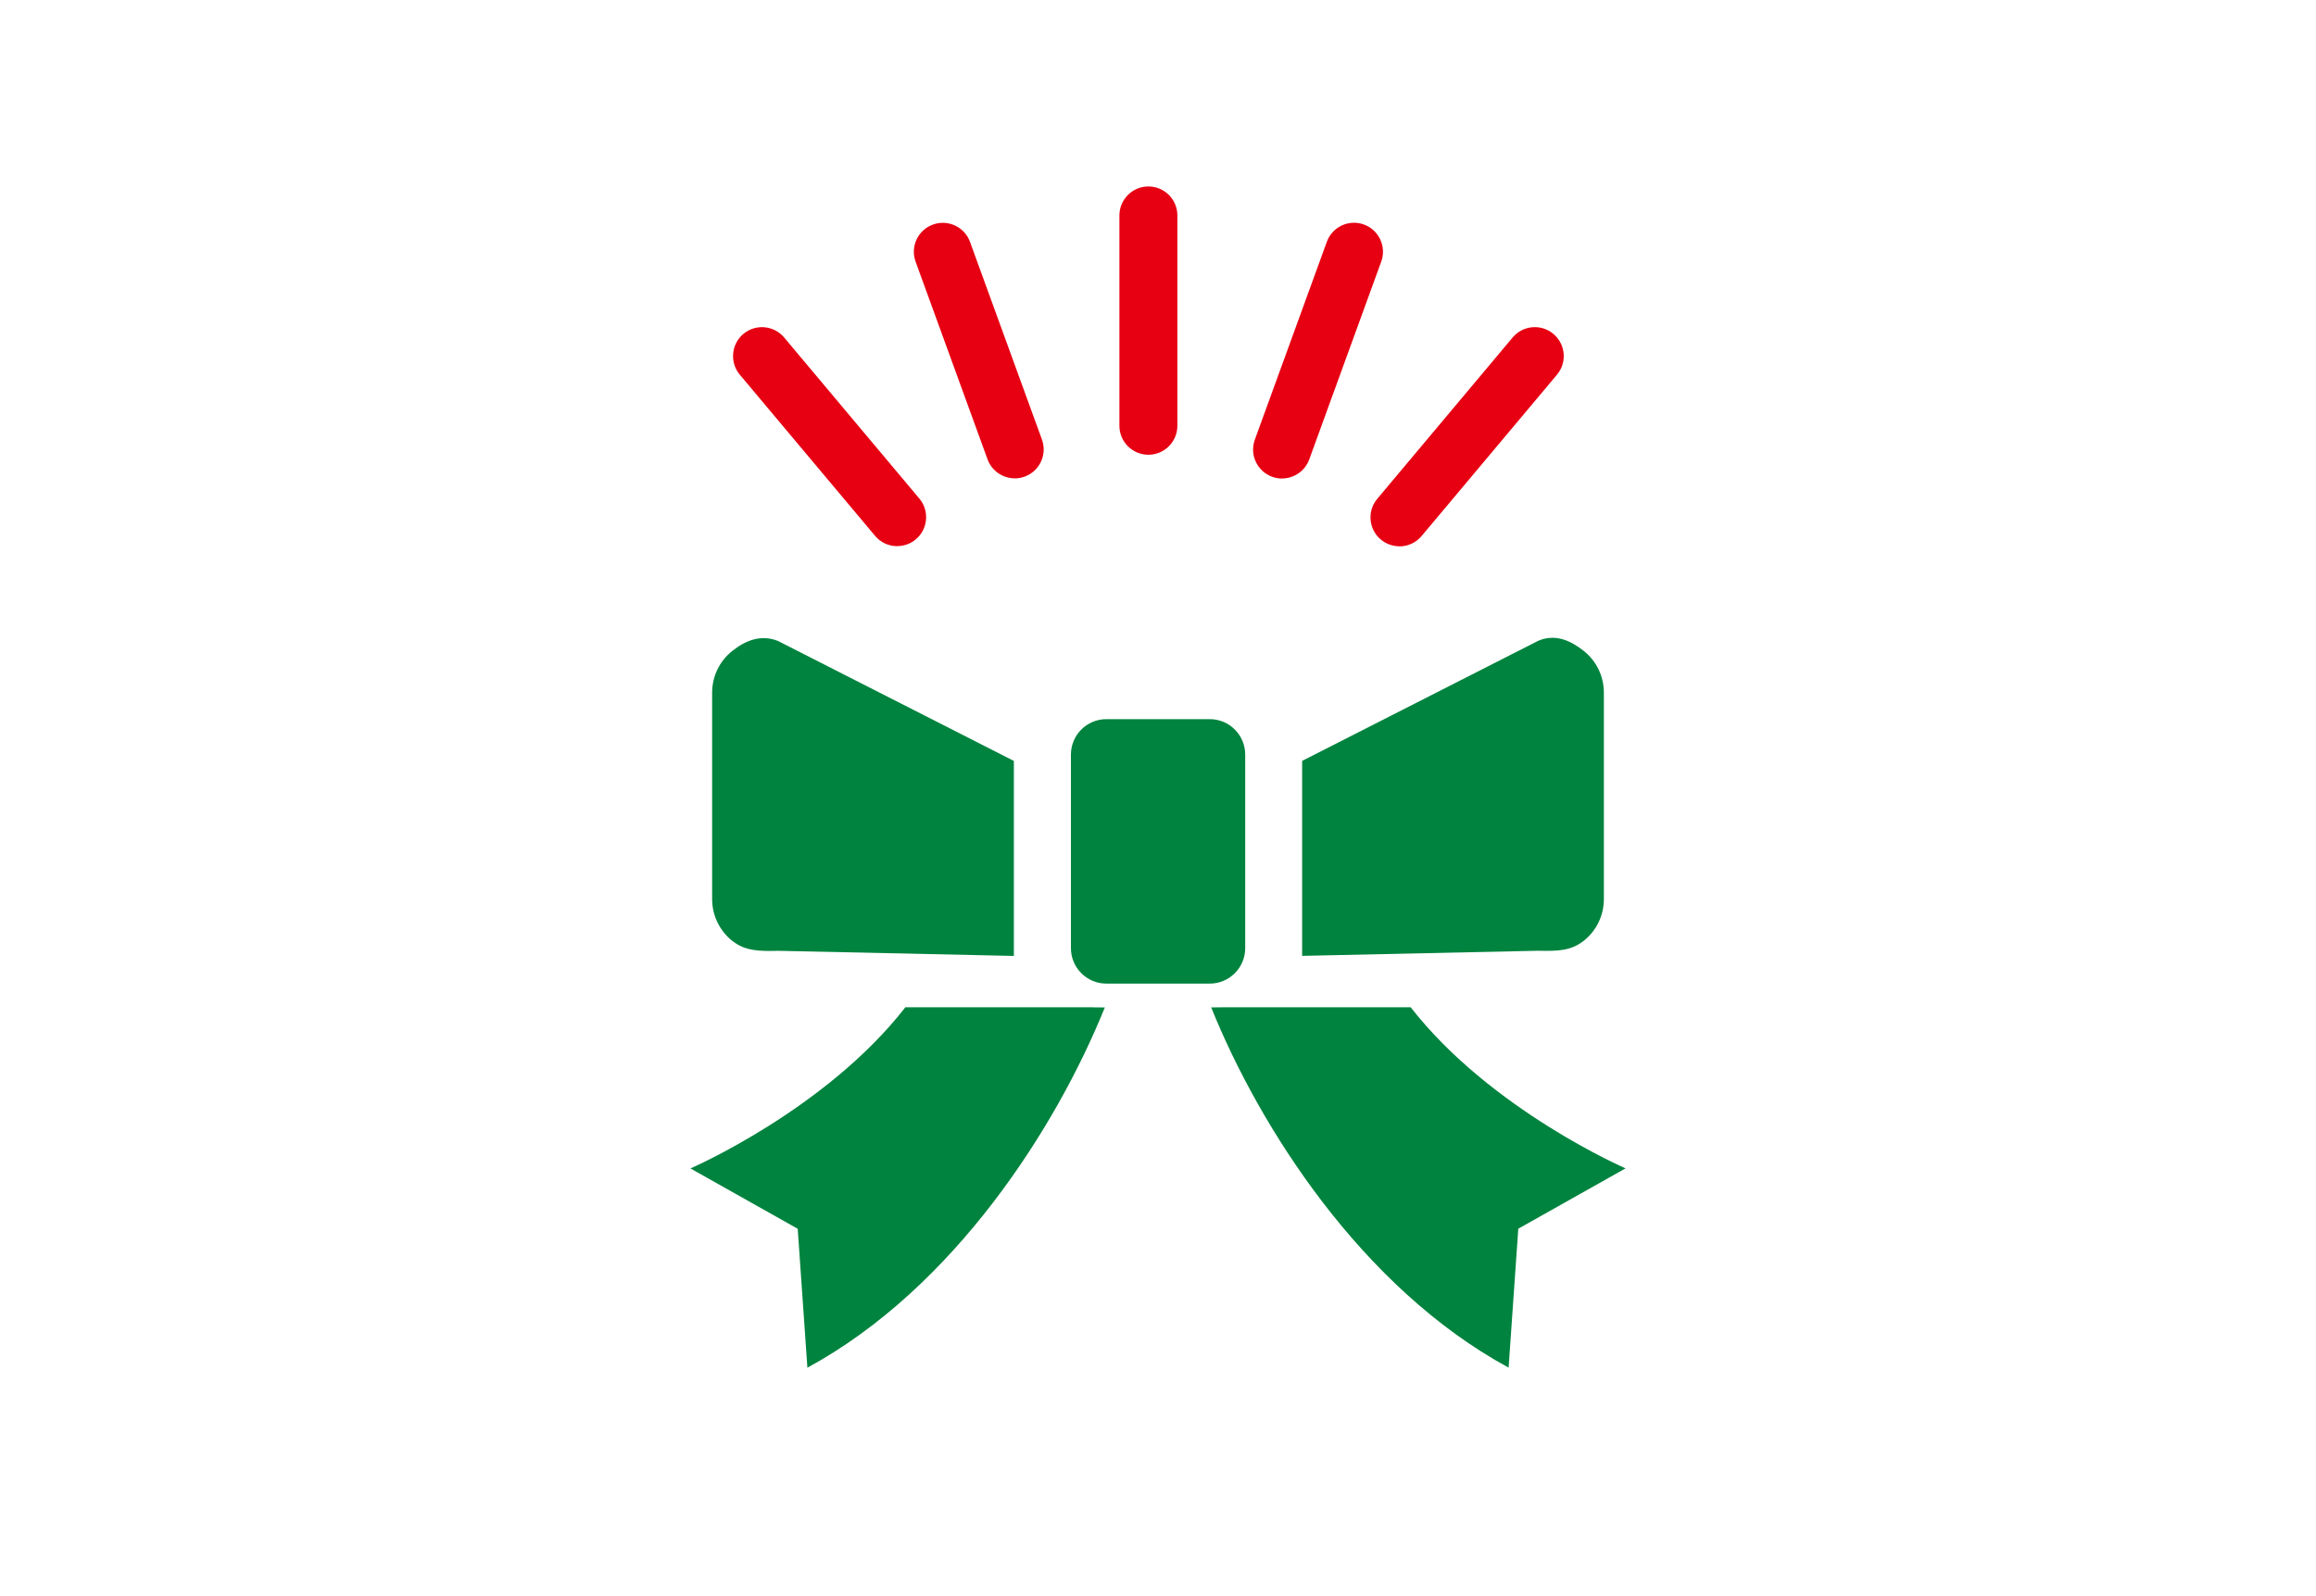
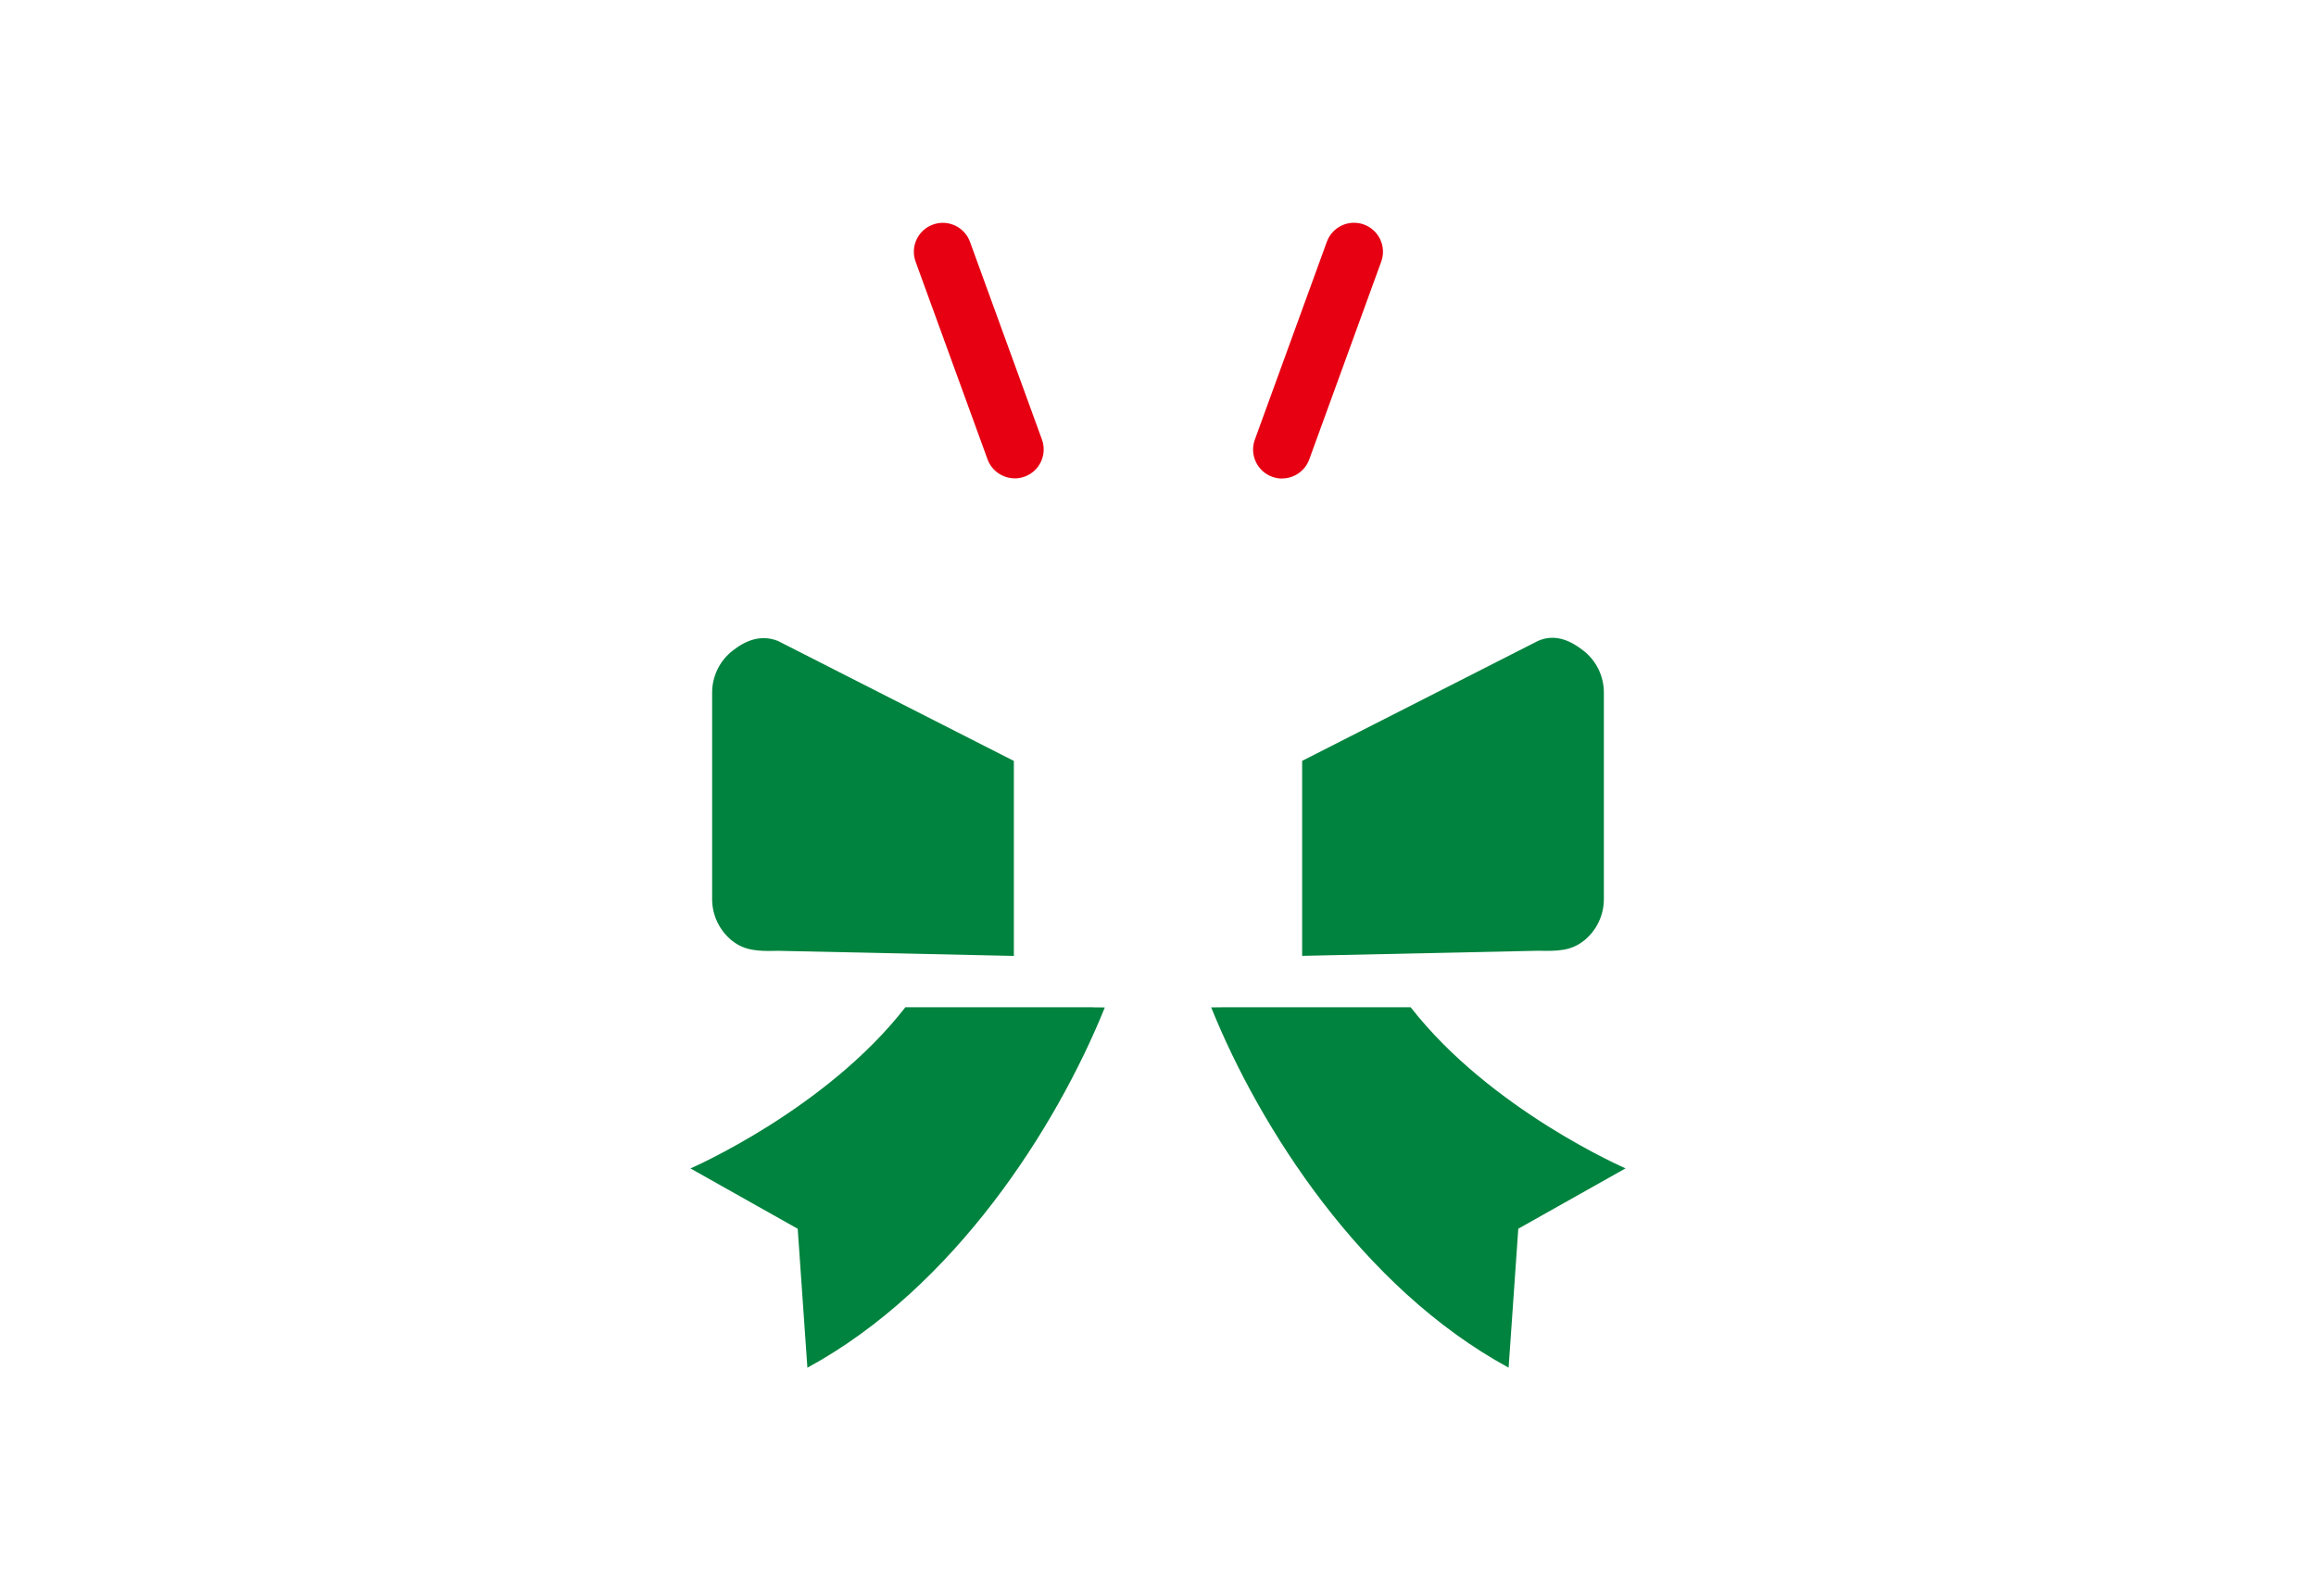
<svg xmlns="http://www.w3.org/2000/svg" id="_レイヤー_2" data-name="レイヤー 2" viewBox="0 0 339.66 234.15">
  <defs>
    <style>
      .cls-1 {
        fill: #00833e;
      }

      .cls-2 {
        fill: none;
      }

      .cls-3 {
        fill: #e60012;
      }
    </style>
  </defs>
  <g id="_レイヤー_1-2" data-name="レイヤー 1">
    <g>
      <g>
        <g>
-           <path class="cls-1" d="m182.62,139.07v-28.39c0-2.87-2.33-5.2-5.2-5.2h-15.16c-2.87,0-5.2,2.33-5.2,5.2v28.39c0,2.87,2.33,5.2,5.2,5.2h15.16c2.87,0,5.2-2.33,5.2-5.2Z" />
          <path class="cls-1" d="m107.42,138.02c1.88,1.48,3.94,1.51,6.67,1.44l34.6.75v-28.6l-34.6-17.6c-2.54-1-4.79-.04-6.67,1.45-1.88,1.47-2.98,3.73-2.98,6.13v30.3c0,2.39,1.1,4.65,2.98,6.14Z" />
          <path class="cls-1" d="m232.24,138.02c1.88-1.48,2.98-3.74,2.98-6.14v-30.3c0-2.39-1.1-4.66-2.98-6.13-1.88-1.48-4.15-2.55-6.67-1.45l-34.6,17.6v28.6s34.6-.75,34.6-.75c2.82.06,4.79.04,6.67-1.44Z" />
          <path class="cls-1" d="m160.23,147.74h-27.45c-11.72,15.06-31.52,23.64-31.52,23.64l15.73,8.85,1.42,20.38c21.55-11.72,36.52-35.26,43.62-52.84-.05,0-.71,0-1.8-.02Z" />
          <path class="cls-1" d="m206.88,147.74h-27.45c-1.09.02-1.75.03-1.8.02,7.09,17.59,22.06,41.12,43.62,52.84l1.42-20.38,15.73-8.85s-19.8-8.58-31.52-23.64Z" />
        </g>
-         <path class="cls-3" d="m168.42,66.7c-2.34,0-4.25-1.9-4.25-4.25v-30.85c0-2.34,1.9-4.25,4.25-4.25s4.25,1.9,4.25,4.25v30.85c0,2.34-1.9,4.25-4.25,4.25Z" />
        <path class="cls-3" d="m148.82,70.16c-1.73,0-3.36-1.07-3.99-2.79l-10.55-28.99c-.8-2.2.33-4.64,2.54-5.44,2.2-.8,4.64.33,5.44,2.54l10.55,28.99c.8,2.2-.33,4.64-2.54,5.44-.48.17-.97.26-1.45.26Z" />
-         <path class="cls-3" d="m131.58,80.11c-1.21,0-2.42-.52-3.25-1.52l-19.83-23.63c-1.51-1.8-1.27-4.47.52-5.98,1.8-1.51,4.47-1.27,5.98.52l19.83,23.63c1.51,1.8,1.27,4.47-.52,5.98-.8.67-1.76.99-2.73.99Z" />
-         <path class="cls-3" d="m205.24,80.13c-.96,0-1.93-.33-2.73-.99-1.8-1.51-2.03-4.19-.52-5.98l19.85-23.66c1.51-1.8,4.19-2.03,5.98-.52,1.8,1.51,2.03,4.19.52,5.98l-19.85,23.66c-.84,1-2.04,1.52-3.25,1.52Z" />
        <path class="cls-3" d="m188.02,70.19c-.48,0-.97-.08-1.45-.26-2.2-.8-3.34-3.24-2.54-5.44l10.56-29.02c.8-2.21,3.24-3.34,5.44-2.54,2.2.8,3.34,3.24,2.54,5.44l-10.56,29.02c-.63,1.72-2.26,2.79-3.99,2.79Z" />
      </g>
      <rect class="cls-2" x="0" width="339.66" height="234.15" />
    </g>
  </g>
</svg>